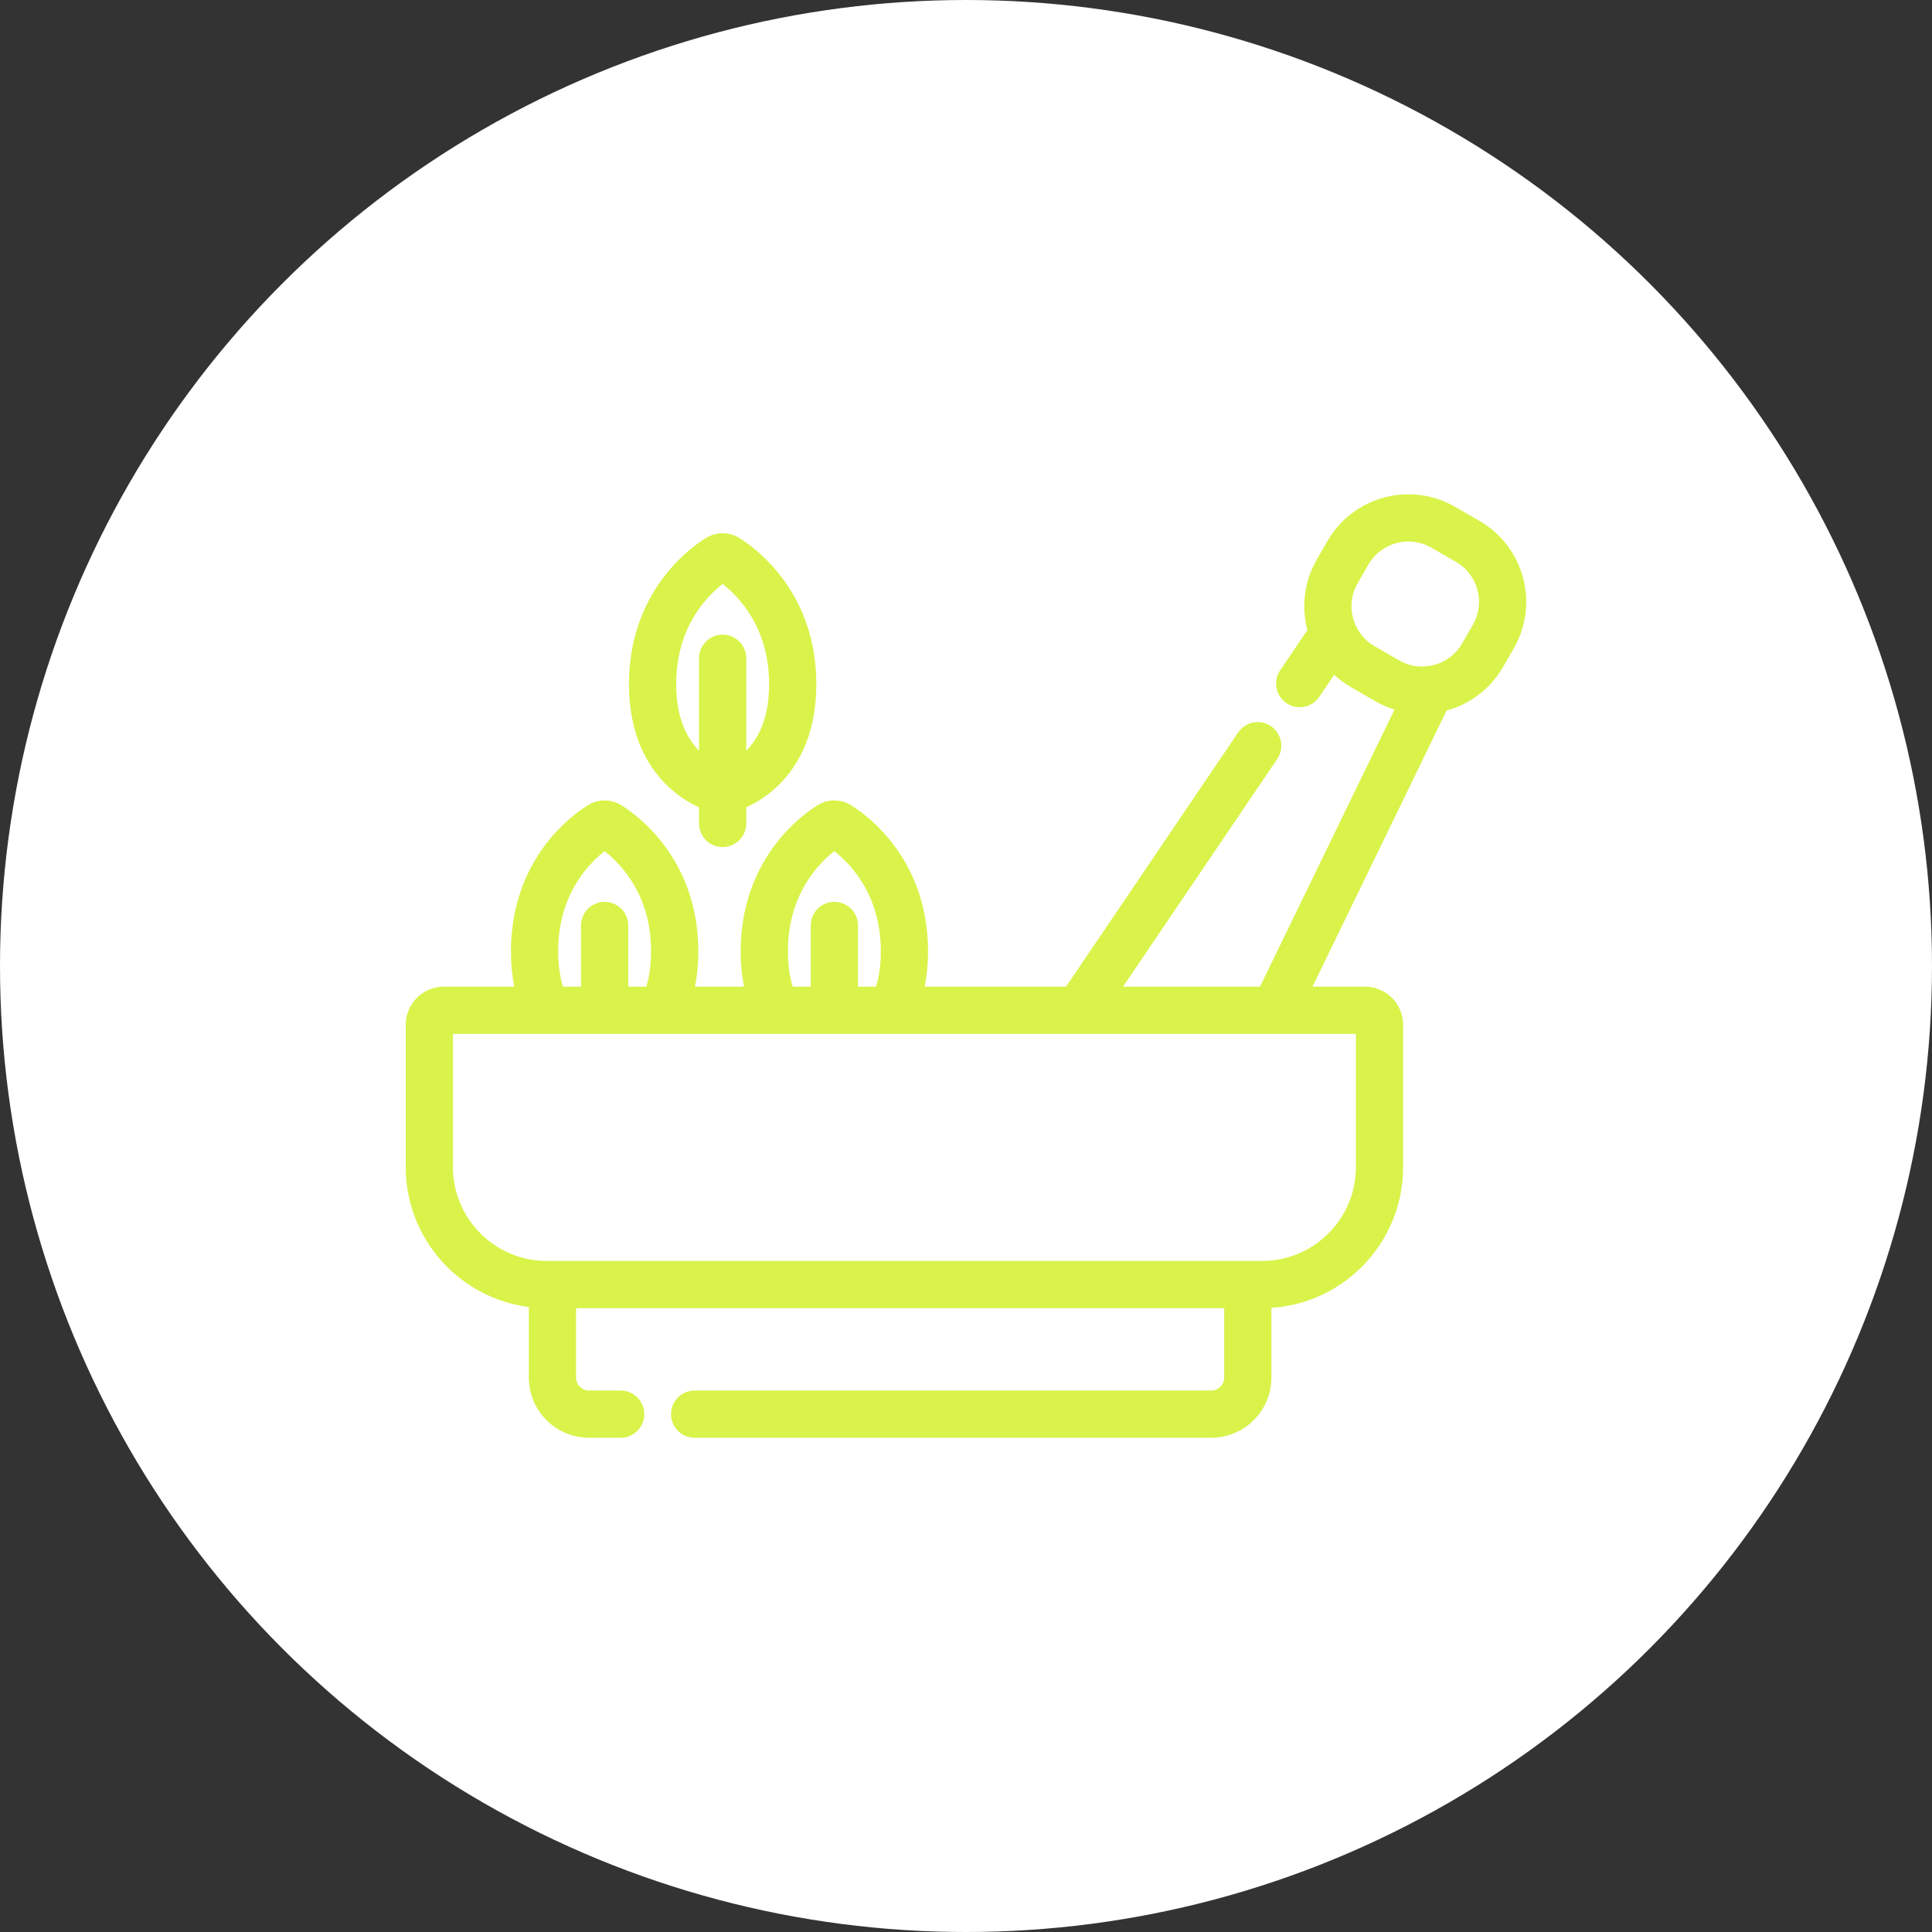
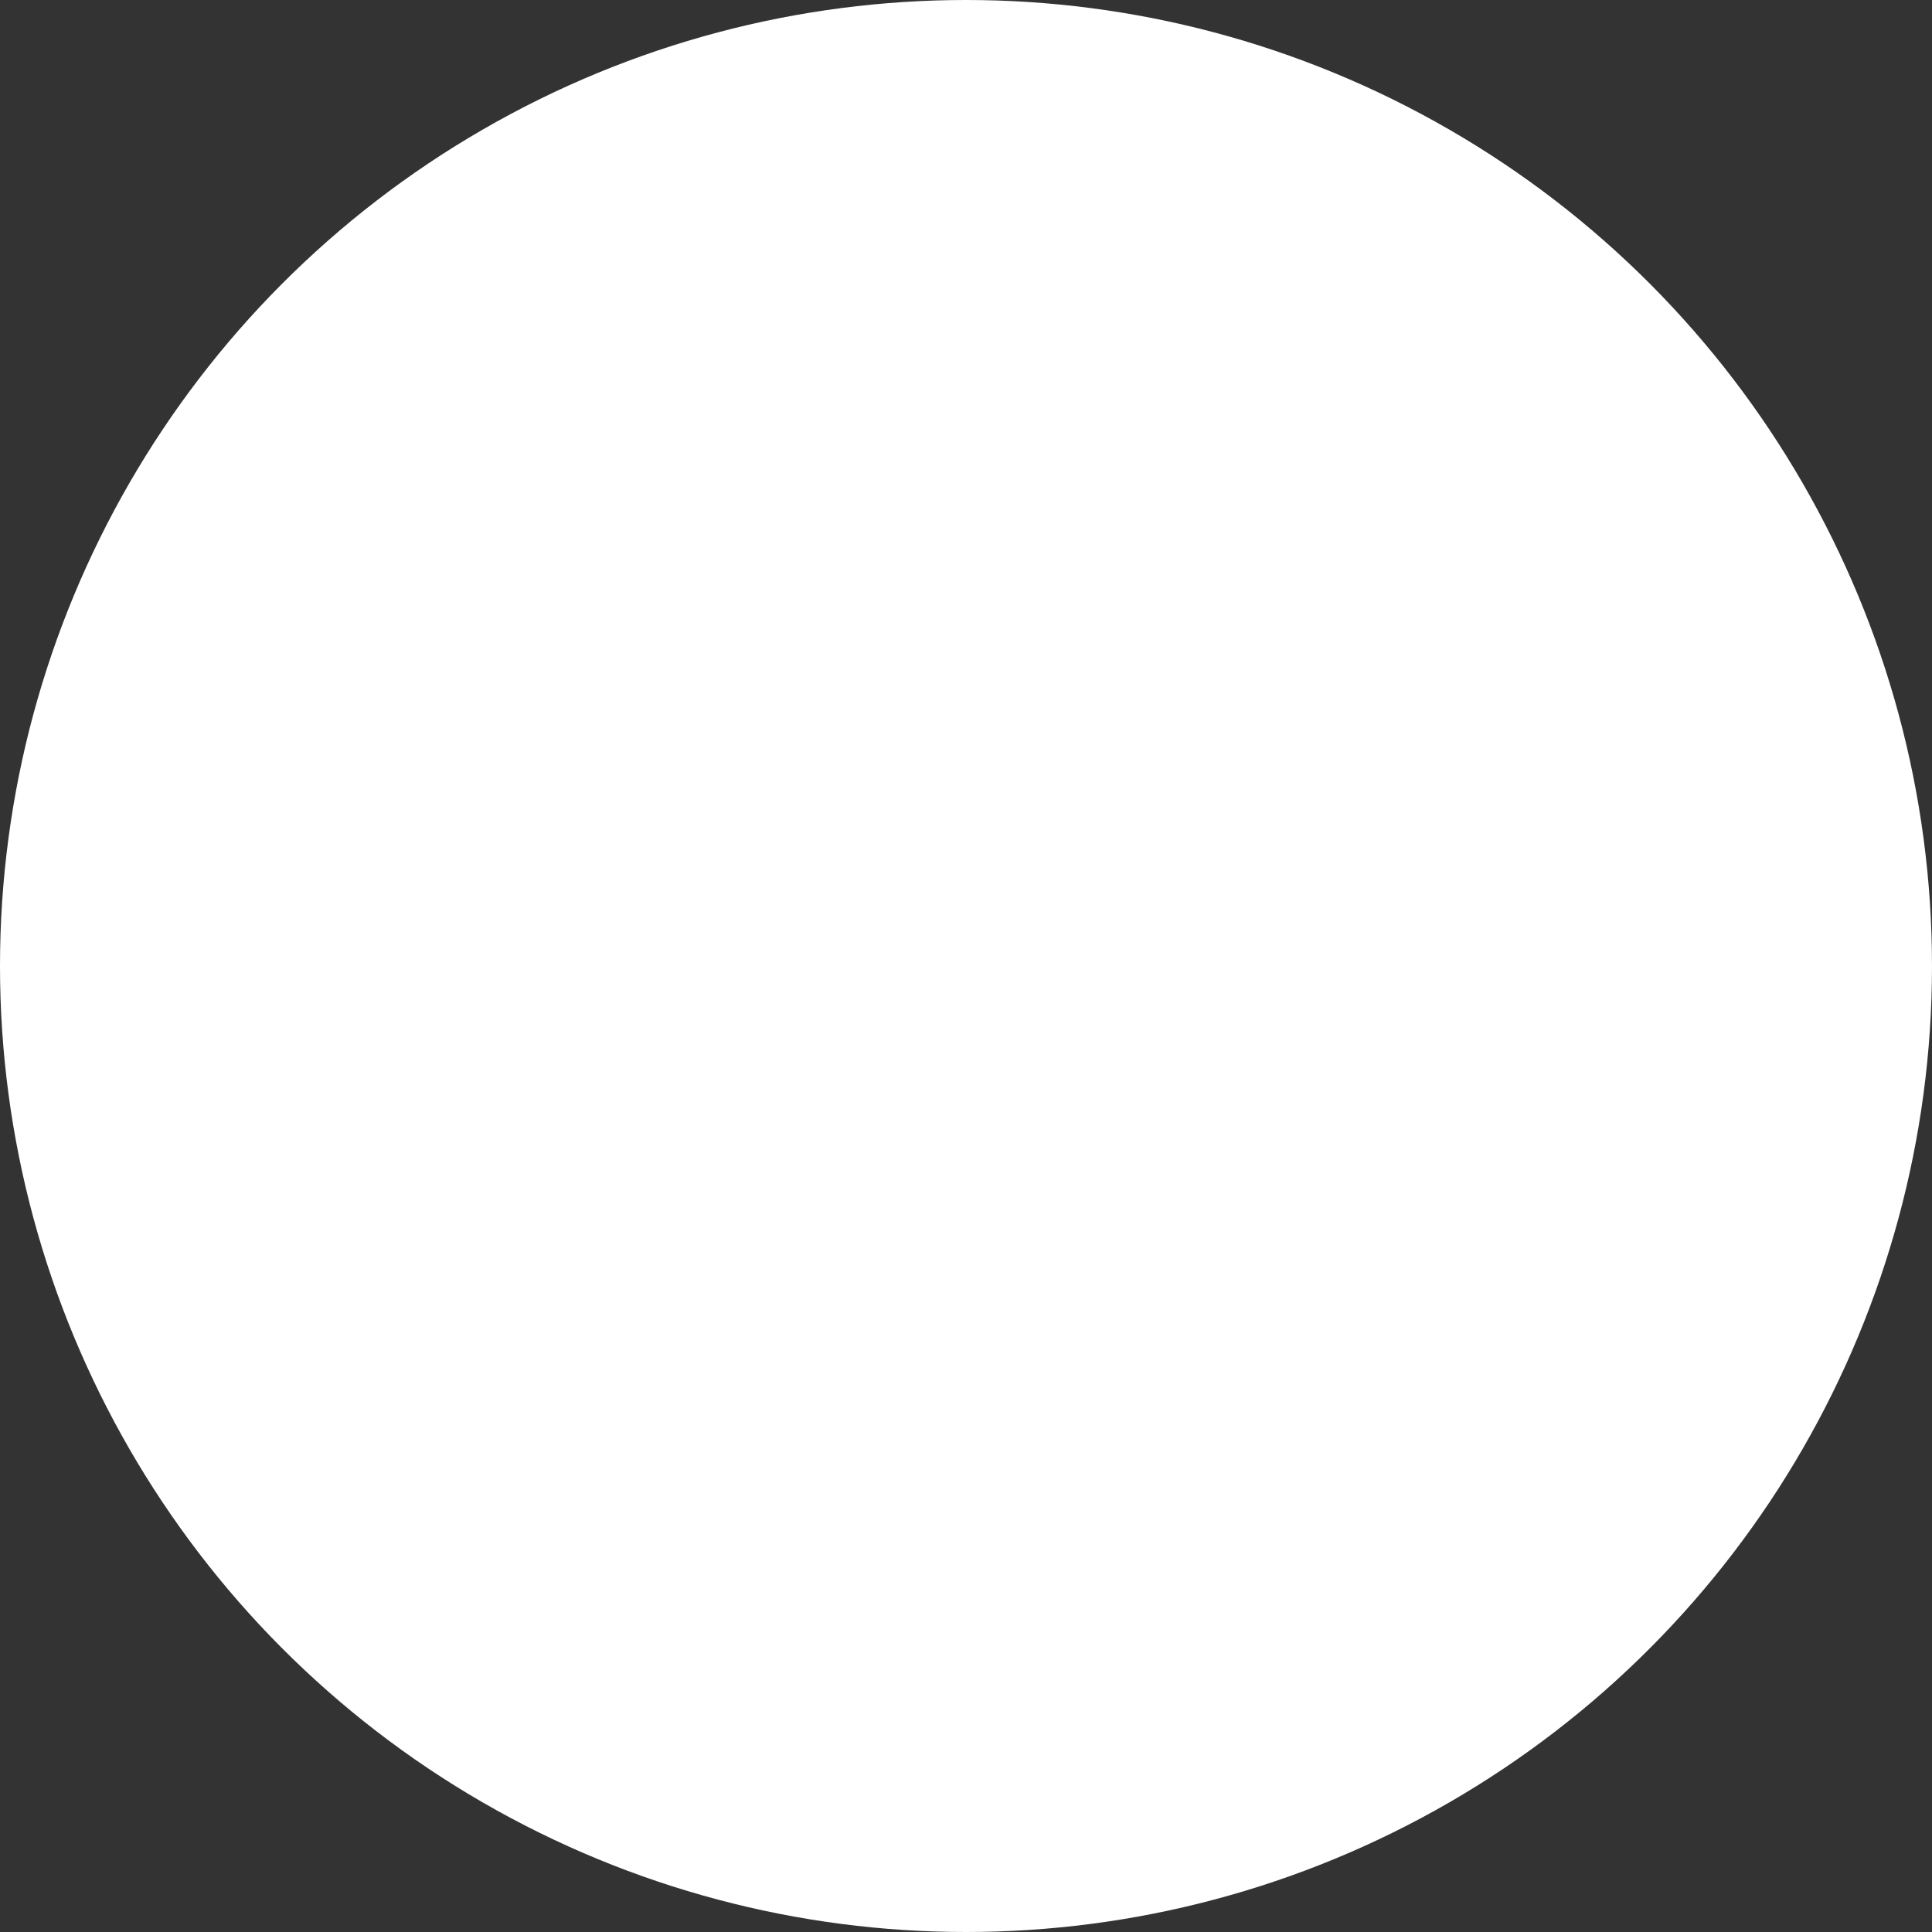
<svg xmlns="http://www.w3.org/2000/svg" id="Calque_2" data-name="Calque 2" viewBox="0 0 450 450">
  <rect x="0" y="0" width="450" height="450" fill="#333333" stroke="none" />
  <defs>
    <style>
      .cls-1 {
        fill: none;
        stroke: #d9f34a;
        stroke-linecap: round;
        stroke-linejoin: round;
        stroke-width: 11px;
      }

      .cls-2 {
        fill: #fff;
        stroke-width: 0px;
      }
    </style>
  </defs>
  <g id="Calque_1-2" data-name="Calque 1">
    <g>
      <circle class="cls-2" cx="225" cy="225" r="225" />
-       <path class="cls-1" d="M126.94,234.33c-1.46-3.3-2.43-7.47-2.43-12.73,0-18.4,11.82-27.19,15.34-29.39.6-.38,1.35-.38,1.95,0,3.52,2.21,15.35,10.99,15.35,29.39,0,5.12-.92,9.21-2.31,12.46M140.83,215.56v19.24M180.45,234.33c-1.46-3.3-2.43-7.47-2.43-12.73,0-18.4,11.82-27.19,15.34-29.39.6-.38,1.35-.38,1.95,0,3.52,2.21,15.35,10.99,15.35,29.39,0,5.26-.97,9.43-2.43,12.73M194.34,215.56v19.24M184.64,159.36c0,21.62-16.32,24.81-16.32,24.81,0,0-16.32-3.19-16.32-24.81,0-18.4,11.82-27.19,15.34-29.39.6-.38,1.35-.38,1.95,0,3.52,2.21,15.35,10.99,15.35,29.39h0ZM168.32,153.32v38.48M302.73,159.22l7.53-11.13M251.56,234.8l41.38-61.11M332.64,161.75l-35.47,73.05M323.12,158.57l-5.7-3.29c-7.77-4.49-10.44-14.43-5.95-22.2l2.49-4.32c4.49-7.77,14.43-10.44,22.2-5.95l5.7,3.29c7.77,4.49,10.44,14.43,5.95,22.2l-2.49,4.32c-4.49,7.77-14.43,10.44-22.2,5.95ZM293.95,299.2H127.38c-15.12,0-27.38-12.26-27.38-27.38v-33.12c0-1.87,1.52-3.39,3.39-3.39h214.54c1.87,0,3.39,1.52,3.39,3.39v33.12c0,15.12-12.26,27.38-27.37,27.38h0ZM144.57,329.38h-7.39c-4.7,0-8.51-3.81-8.51-8.51v-21.67h161.97v21.67c0,4.7-3.81,8.51-8.51,8.51h-120.34" />
    </g>
  </g>
</svg>